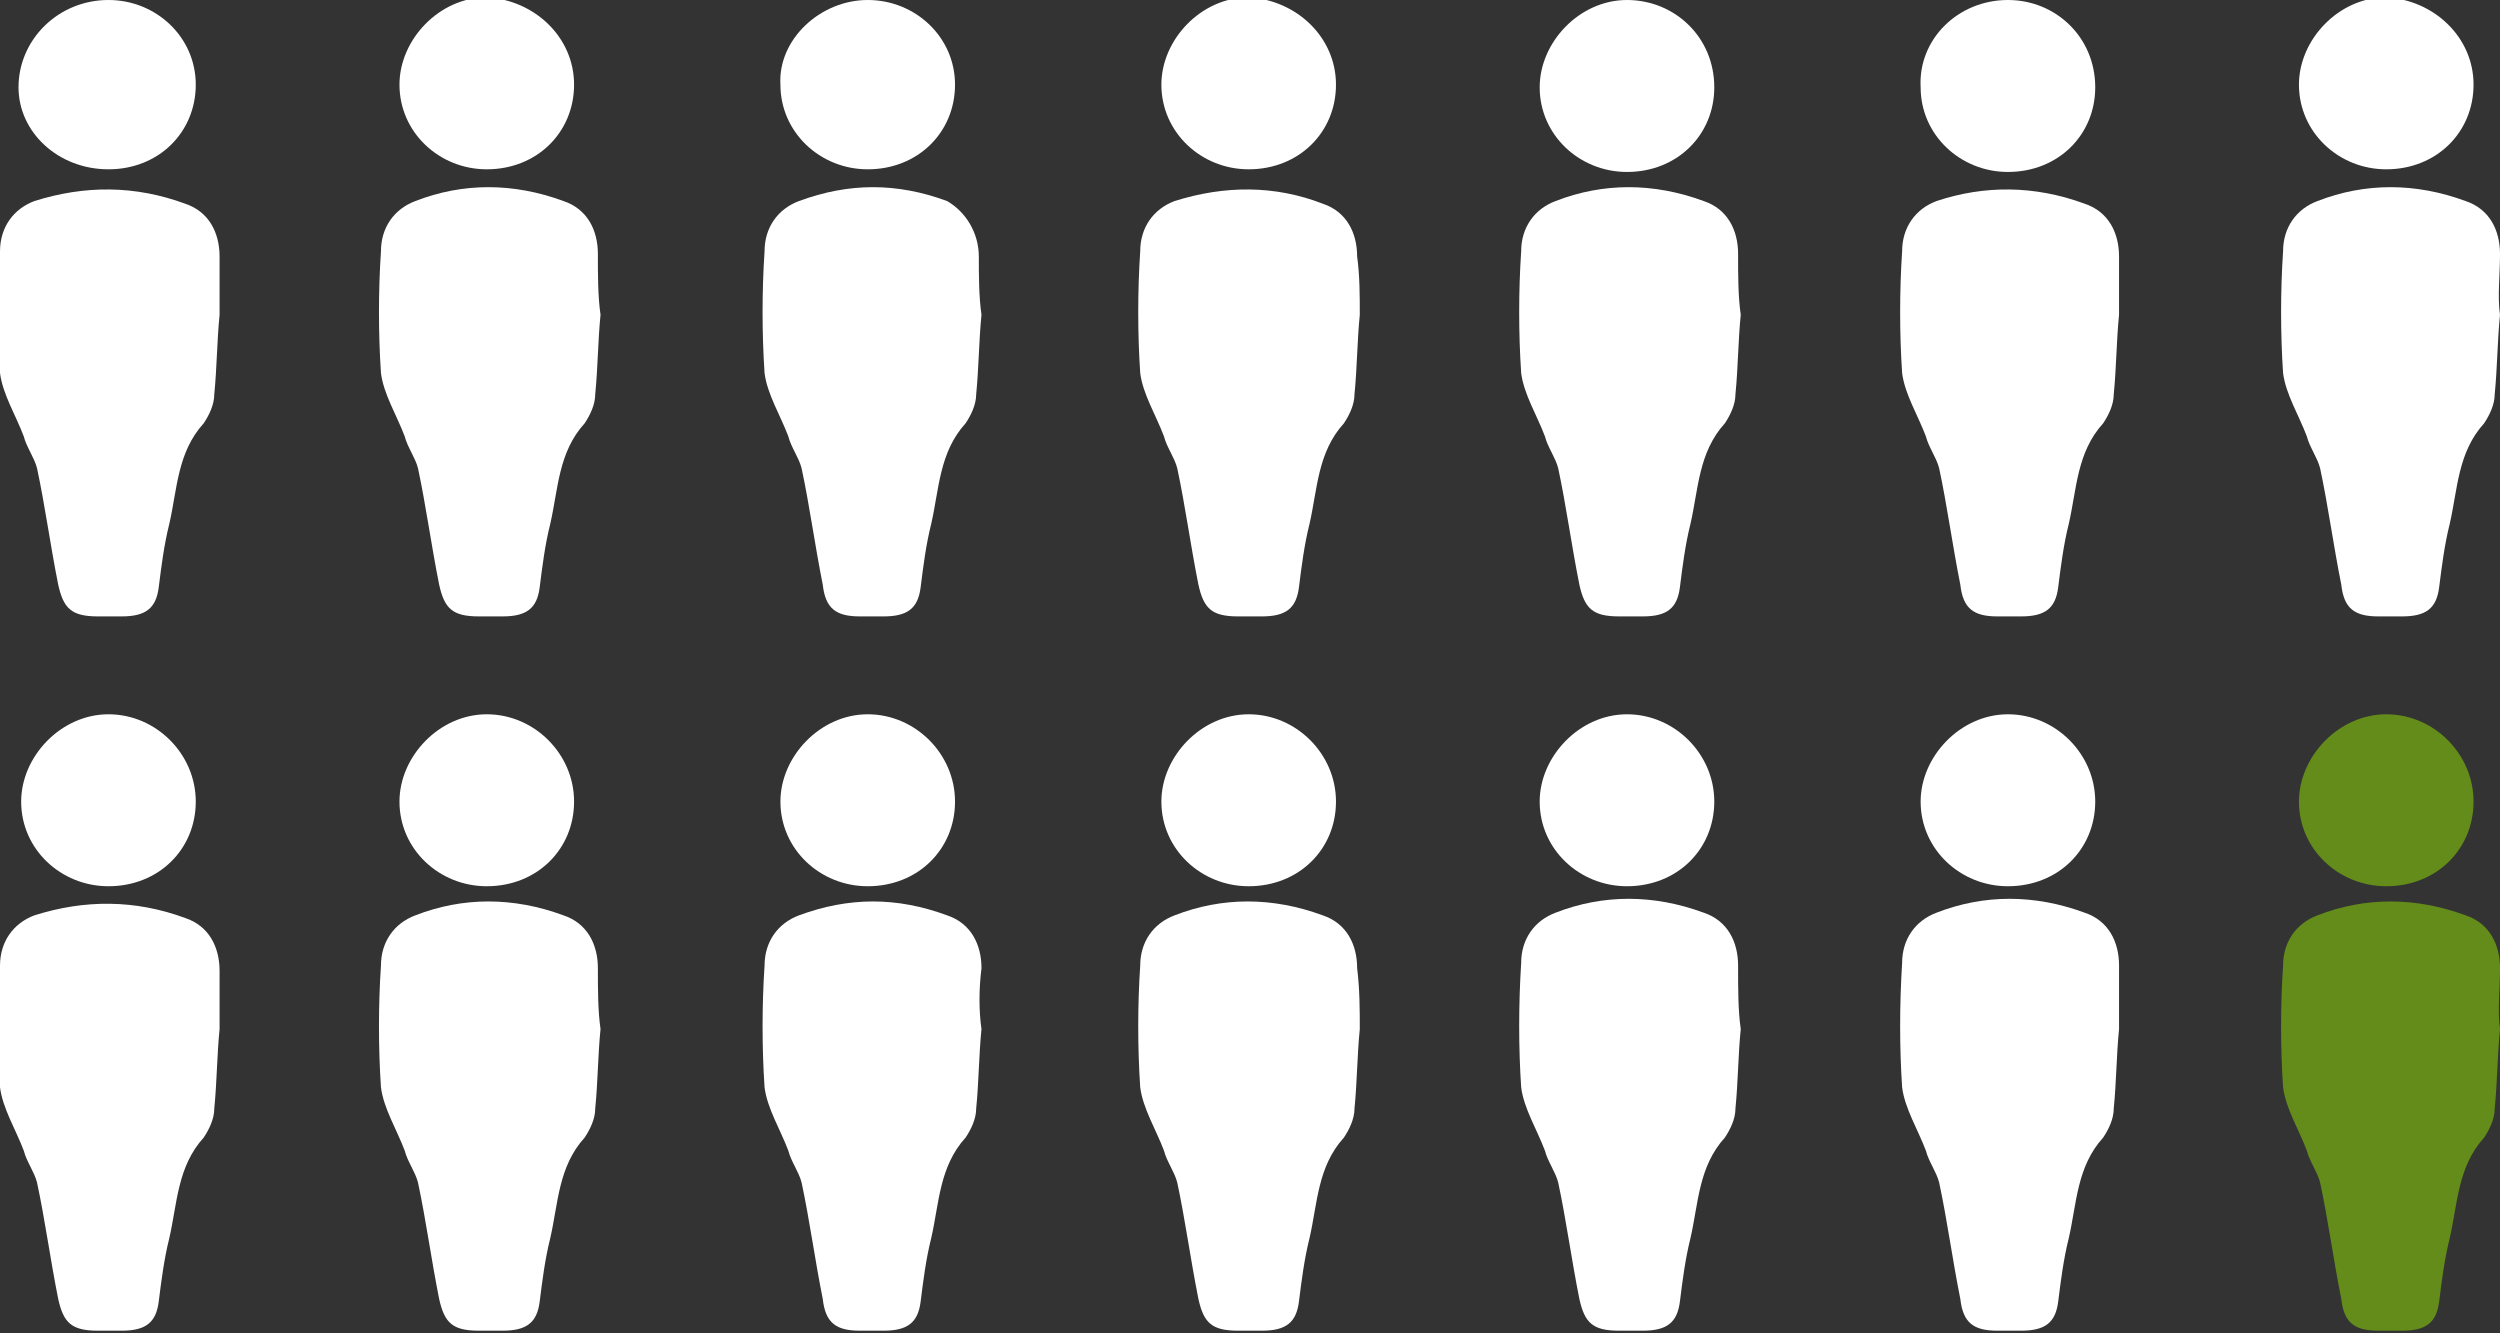
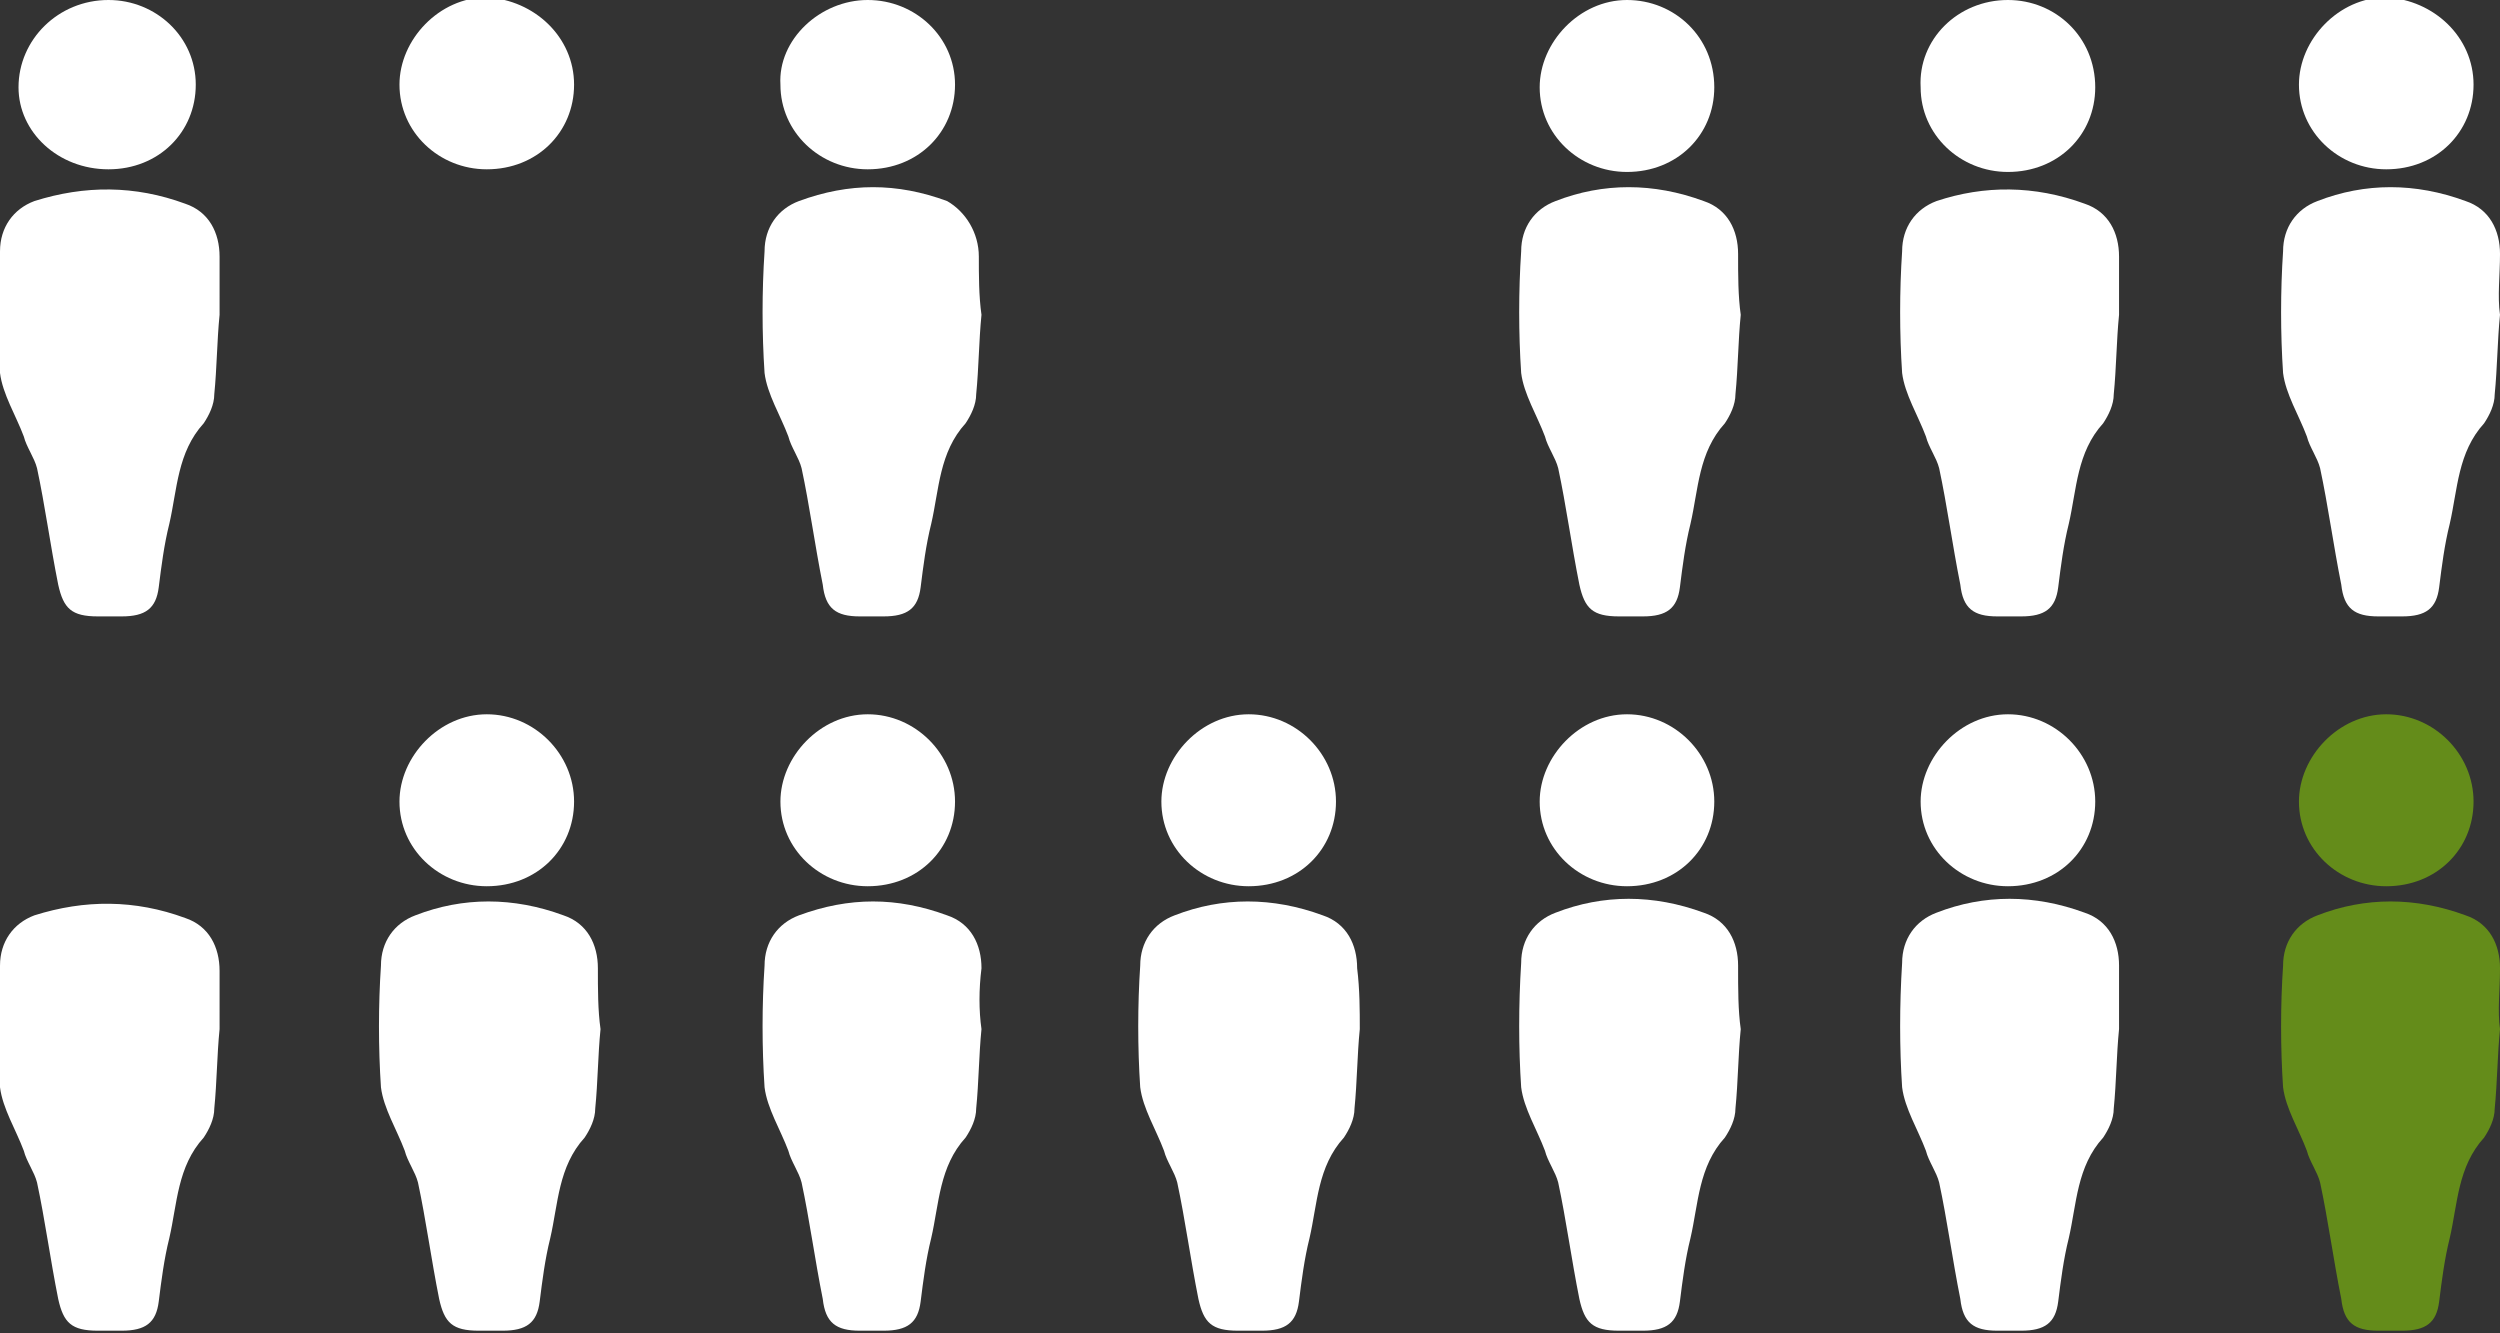
<svg xmlns="http://www.w3.org/2000/svg" xmlns:xlink="http://www.w3.org/1999/xlink" version="1.1" id="Layer_1" x="0px" y="0px" viewBox="0 0 94.5 50.4" style="enable-background:new 0 0 94.5 50.4;" xml:space="preserve">
  <rect x="0" y="0" width="94.5" height="50.4" fill="#333333" stroke="none" />
  <style type="text/css">
	.st0{clip-path:url(#SVGID_2_);fill:#FFFFFF;}
	.st1{clip-path:url(#SVGID_2_);fill:#648C1A;}
</style>
  <g>
    <defs>
      <rect id="SVGID_1_" width="94.5" height="50.4" />
    </defs>
    <clipPath id="SVGID_2_">
      <use xlink:href="#SVGID_1_" style="overflow:visible;" />
    </clipPath>
    <path class="st0" d="M8.3,11.9c-0.1,1-0.1,2-0.2,3c0,0.4-0.2,0.8-0.4,1.1c-1,1.1-1,2.5-1.3,3.8c-0.2,0.8-0.3,1.6-0.4,2.4   c-0.1,0.8-0.5,1.1-1.4,1.1c-0.3,0-0.6,0-0.9,0c-1,0-1.3-0.3-1.5-1.2c-0.3-1.5-0.5-3-0.8-4.4c-0.1-0.4-0.4-0.8-0.5-1.2   c-0.3-0.8-0.8-1.6-0.9-2.4c-0.1-1.5-0.1-3.1,0-4.6c0-0.9,0.5-1.6,1.3-1.9C3.2,7,5.1,7,7,7.7c0.9,0.3,1.3,1.1,1.3,2   C8.3,10.4,8.3,11.2,8.3,11.9C8.3,11.9,8.3,11.9,8.3,11.9" />
    <path class="st0" d="M7.4,3.2c0,1.8-1.4,3.2-3.3,3.2C2.2,6.4,0.7,5,0.7,3.3C0.7,1.5,2.2,0,4.1,0C5.9,0,7.4,1.4,7.4,3.2" />
-     <path class="st0" d="M22.7,11.9c-0.1,1-0.1,2-0.2,3c0,0.4-0.2,0.8-0.4,1.1c-1,1.1-1,2.5-1.3,3.8c-0.2,0.8-0.3,1.6-0.4,2.4   c-0.1,0.8-0.5,1.1-1.4,1.1c-0.3,0-0.6,0-0.9,0c-1,0-1.3-0.3-1.5-1.2c-0.3-1.5-0.5-3-0.8-4.4c-0.1-0.4-0.4-0.8-0.5-1.2   c-0.3-0.8-0.8-1.6-0.9-2.4c-0.1-1.5-0.1-3.1,0-4.6c0-0.9,0.5-1.6,1.3-1.9c1.8-0.7,3.7-0.7,5.6,0c0.9,0.3,1.3,1.1,1.3,2   C22.6,10.4,22.6,11.2,22.7,11.9C22.7,11.9,22.7,11.9,22.7,11.9" />
    <path class="st0" d="M21.7,3.2c0,1.8-1.4,3.2-3.3,3.2c-1.8,0-3.3-1.4-3.3-3.2c0-1.7,1.5-3.3,3.3-3.3C20.2,0,21.7,1.4,21.7,3.2" />
    <path class="st0" d="M37.1,11.9c-0.1,1-0.1,2-0.2,3c0,0.4-0.2,0.8-0.4,1.1c-1,1.1-1,2.5-1.3,3.8c-0.2,0.8-0.3,1.6-0.4,2.4   c-0.1,0.8-0.5,1.1-1.4,1.1c-0.3,0-0.6,0-0.9,0c-0.9,0-1.3-0.3-1.4-1.2c-0.3-1.5-0.5-3-0.8-4.4c-0.1-0.4-0.4-0.8-0.5-1.2   c-0.3-0.8-0.8-1.6-0.9-2.4c-0.1-1.5-0.1-3.1,0-4.6c0-0.9,0.5-1.6,1.3-1.9c1.9-0.7,3.7-0.7,5.6,0C36.5,8,37,8.8,37,9.7   C37,10.4,37,11.2,37.1,11.9C37,11.9,37,11.9,37.1,11.9" />
    <path class="st0" d="M36.1,3.2c0,1.8-1.4,3.2-3.3,3.2c-1.8,0-3.3-1.4-3.3-3.2C29.4,1.5,31,0,32.8,0C34.6,0,36.1,1.4,36.1,3.2" />
-     <path class="st0" d="M51.4,11.9c-0.1,1-0.1,2-0.2,3c0,0.4-0.2,0.8-0.4,1.1c-1,1.1-1,2.5-1.3,3.8c-0.2,0.8-0.3,1.6-0.4,2.4   c-0.1,0.8-0.5,1.1-1.4,1.1c-0.3,0-0.6,0-0.9,0c-1,0-1.3-0.3-1.5-1.2c-0.3-1.5-0.5-3-0.8-4.4c-0.1-0.4-0.4-0.8-0.5-1.2   c-0.3-0.8-0.8-1.6-0.9-2.4c-0.1-1.5-0.1-3.1,0-4.6c0-0.9,0.5-1.6,1.3-1.9C46.3,7,48.2,7,50,7.7c0.9,0.3,1.3,1.1,1.3,2   C51.4,10.4,51.4,11.2,51.4,11.9C51.4,11.9,51.4,11.9,51.4,11.9" />
-     <path class="st0" d="M50.5,3.2c0,1.8-1.4,3.2-3.3,3.2c-1.8,0-3.3-1.4-3.3-3.2c0-1.7,1.5-3.3,3.3-3.3C49,0,50.5,1.4,50.5,3.2" />
    <path class="st0" d="M65.8,11.9c-0.1,1-0.1,2-0.2,3c0,0.4-0.2,0.8-0.4,1.1c-1,1.1-1,2.5-1.3,3.8c-0.2,0.8-0.3,1.6-0.4,2.4   c-0.1,0.8-0.5,1.1-1.4,1.1c-0.3,0-0.6,0-0.9,0c-1,0-1.3-0.3-1.5-1.2c-0.3-1.5-0.5-3-0.8-4.4c-0.1-0.4-0.4-0.8-0.5-1.2   c-0.3-0.8-0.8-1.6-0.9-2.4c-0.1-1.5-0.1-3.1,0-4.6c0-0.9,0.5-1.6,1.3-1.9c1.8-0.7,3.7-0.7,5.6,0c0.9,0.3,1.3,1.1,1.3,2   C65.7,10.4,65.7,11.2,65.8,11.9C65.7,11.9,65.8,11.9,65.8,11.9" />
    <path class="st0" d="M64.8,3.3c0,1.8-1.4,3.2-3.3,3.2c-1.8,0-3.3-1.4-3.3-3.2c0-1.7,1.5-3.3,3.3-3.3C63.3,0,64.8,1.4,64.8,3.3" />
    <path class="st0" d="M80.1,11.9c-0.1,1-0.1,2-0.2,3c0,0.4-0.2,0.8-0.4,1.1c-1,1.1-1,2.5-1.3,3.8c-0.2,0.8-0.3,1.6-0.4,2.4   c-0.1,0.8-0.5,1.1-1.4,1.1c-0.3,0-0.6,0-0.9,0c-0.9,0-1.3-0.3-1.4-1.2c-0.3-1.5-0.5-3-0.8-4.4c-0.1-0.4-0.4-0.8-0.5-1.2   c-0.3-0.8-0.8-1.6-0.9-2.4c-0.1-1.5-0.1-3.1,0-4.6c0-0.9,0.5-1.6,1.3-1.9C75,7,76.9,7,78.8,7.7c0.9,0.3,1.3,1.1,1.3,2   C80.1,10.4,80.1,11.2,80.1,11.9C80.1,11.9,80.1,11.9,80.1,11.9" />
    <path class="st0" d="M79.2,3.3c0,1.8-1.4,3.2-3.3,3.2c-1.8,0-3.3-1.4-3.3-3.2C72.5,1.5,74,0,75.9,0C77.7,0,79.2,1.4,79.2,3.3" />
    <path class="st0" d="M94.5,11.9c-0.1,1-0.1,2-0.2,3c0,0.4-0.2,0.8-0.4,1.1c-1,1.1-1,2.5-1.3,3.8c-0.2,0.8-0.3,1.6-0.4,2.4   c-0.1,0.8-0.5,1.1-1.4,1.1c-0.3,0-0.6,0-0.9,0c-0.9,0-1.3-0.3-1.4-1.2c-0.3-1.5-0.5-3-0.8-4.4c-0.1-0.4-0.4-0.8-0.5-1.2   c-0.3-0.8-0.8-1.6-0.9-2.4c-0.1-1.5-0.1-3.1,0-4.6c0-0.9,0.5-1.6,1.3-1.9c1.8-0.7,3.7-0.7,5.6,0c0.9,0.3,1.3,1.1,1.3,2   C94.5,10.4,94.4,11.2,94.5,11.9C94.5,11.9,94.5,11.9,94.5,11.9" />
    <path class="st0" d="M93.5,3.2c0,1.8-1.4,3.2-3.3,3.2c-1.8,0-3.3-1.4-3.3-3.2c0-1.7,1.5-3.3,3.3-3.3C92,0,93.5,1.4,93.5,3.2" />
    <path class="st0" d="M8.3,38.9c-0.1,1-0.1,2-0.2,3c0,0.4-0.2,0.8-0.4,1.1c-1,1.1-1,2.5-1.3,3.8c-0.2,0.8-0.3,1.6-0.4,2.4   c-0.1,0.8-0.5,1.1-1.4,1.1c-0.3,0-0.6,0-0.9,0c-1,0-1.3-0.3-1.5-1.2c-0.3-1.5-0.5-3-0.8-4.4c-0.1-0.4-0.4-0.8-0.5-1.2   c-0.3-0.8-0.8-1.6-0.9-2.4c-0.1-1.5-0.1-3.1,0-4.6c0-0.9,0.5-1.6,1.3-1.9C3.2,34,5.1,34,7,34.7c0.9,0.3,1.3,1.1,1.3,2   C8.3,37.4,8.3,38.2,8.3,38.9C8.3,38.9,8.3,38.9,8.3,38.9" />
-     <path class="st0" d="M7.4,30.3c0,1.8-1.4,3.2-3.3,3.2c-1.8,0-3.3-1.4-3.3-3.2c0-1.7,1.5-3.3,3.3-3.3C5.9,27,7.4,28.5,7.4,30.3" />
    <path class="st0" d="M22.7,38.9c-0.1,1-0.1,2-0.2,3c0,0.4-0.2,0.8-0.4,1.1c-1,1.1-1,2.5-1.3,3.8c-0.2,0.8-0.3,1.6-0.4,2.4   c-0.1,0.8-0.5,1.1-1.4,1.1c-0.3,0-0.6,0-0.9,0c-1,0-1.3-0.3-1.5-1.2c-0.3-1.5-0.5-3-0.8-4.4c-0.1-0.4-0.4-0.8-0.5-1.2   c-0.3-0.8-0.8-1.6-0.9-2.4c-0.1-1.5-0.1-3.1,0-4.6c0-0.9,0.5-1.6,1.3-1.9c1.8-0.7,3.7-0.7,5.6,0c0.9,0.3,1.3,1.1,1.3,2   C22.6,37.4,22.6,38.2,22.7,38.9C22.7,38.9,22.7,38.9,22.7,38.9" />
    <path class="st0" d="M21.7,30.3c0,1.8-1.4,3.2-3.3,3.2c-1.8,0-3.3-1.4-3.3-3.2c0-1.7,1.5-3.3,3.3-3.3C20.2,27,21.7,28.5,21.7,30.3" />
    <path class="st0" d="M37.1,38.9c-0.1,1-0.1,2-0.2,3c0,0.4-0.2,0.8-0.4,1.1c-1,1.1-1,2.5-1.3,3.8c-0.2,0.8-0.3,1.6-0.4,2.4   c-0.1,0.8-0.5,1.1-1.4,1.1c-0.3,0-0.6,0-0.9,0c-0.9,0-1.3-0.3-1.4-1.2c-0.3-1.5-0.5-3-0.8-4.4c-0.1-0.4-0.4-0.8-0.5-1.2   c-0.3-0.8-0.8-1.6-0.9-2.4c-0.1-1.5-0.1-3.1,0-4.6c0-0.9,0.5-1.6,1.3-1.9c1.9-0.7,3.7-0.7,5.6,0c0.9,0.3,1.3,1.1,1.3,2   C37,37.4,37,38.2,37.1,38.9C37,38.9,37,38.9,37.1,38.9" />
    <path class="st0" d="M36.1,30.3c0,1.8-1.4,3.2-3.3,3.2c-1.8,0-3.3-1.4-3.3-3.2c0-1.7,1.5-3.3,3.3-3.3C34.6,27,36.1,28.5,36.1,30.3" />
    <path class="st0" d="M51.4,38.9c-0.1,1-0.1,2-0.2,3c0,0.4-0.2,0.8-0.4,1.1c-1,1.1-1,2.5-1.3,3.8c-0.2,0.8-0.3,1.6-0.4,2.4   c-0.1,0.8-0.5,1.1-1.4,1.1c-0.3,0-0.6,0-0.9,0c-1,0-1.3-0.3-1.5-1.2c-0.3-1.5-0.5-3-0.8-4.4c-0.1-0.4-0.4-0.8-0.5-1.2   c-0.3-0.8-0.8-1.6-0.9-2.4c-0.1-1.5-0.1-3.1,0-4.6c0-0.9,0.5-1.6,1.3-1.9c1.8-0.7,3.7-0.7,5.6,0c0.9,0.3,1.3,1.1,1.3,2   C51.4,37.4,51.4,38.2,51.4,38.9C51.4,38.9,51.4,38.9,51.4,38.9" />
    <path class="st0" d="M50.5,30.3c0,1.8-1.4,3.2-3.3,3.2c-1.8,0-3.3-1.4-3.3-3.2c0-1.7,1.5-3.3,3.3-3.3C49,27,50.5,28.5,50.5,30.3" />
    <path class="st0" d="M65.8,38.9c-0.1,1-0.1,2-0.2,3c0,0.4-0.2,0.8-0.4,1.1c-1,1.1-1,2.5-1.3,3.8c-0.2,0.8-0.3,1.6-0.4,2.4   c-0.1,0.8-0.5,1.1-1.4,1.1c-0.3,0-0.6,0-0.9,0c-1,0-1.3-0.3-1.5-1.2c-0.3-1.5-0.5-3-0.8-4.4c-0.1-0.4-0.4-0.8-0.5-1.2   c-0.3-0.8-0.8-1.6-0.9-2.4c-0.1-1.5-0.1-3.1,0-4.7c0-0.9,0.5-1.6,1.3-1.9c1.8-0.7,3.7-0.7,5.6,0c0.9,0.3,1.3,1.1,1.3,2   C65.7,37.4,65.7,38.2,65.8,38.9C65.7,38.9,65.8,38.9,65.8,38.9" />
    <path class="st0" d="M64.8,30.3c0,1.8-1.4,3.2-3.3,3.2c-1.8,0-3.3-1.4-3.3-3.2c0-1.7,1.5-3.3,3.3-3.3C63.3,27,64.8,28.5,64.8,30.3" />
    <path class="st0" d="M80.1,38.9c-0.1,1-0.1,2-0.2,3c0,0.4-0.2,0.8-0.4,1.1c-1,1.1-1,2.5-1.3,3.8c-0.2,0.8-0.3,1.6-0.4,2.4   c-0.1,0.8-0.5,1.1-1.4,1.1c-0.3,0-0.6,0-0.9,0c-0.9,0-1.3-0.3-1.4-1.2c-0.3-1.5-0.5-3-0.8-4.4c-0.1-0.4-0.4-0.8-0.5-1.2   c-0.3-0.8-0.8-1.6-0.9-2.4c-0.1-1.5-0.1-3.1,0-4.7c0-0.9,0.5-1.6,1.3-1.9c1.8-0.7,3.7-0.7,5.6,0c0.9,0.3,1.3,1.1,1.3,2   C80.1,37.4,80.1,38.2,80.1,38.9C80.1,38.9,80.1,38.9,80.1,38.9" />
    <path class="st0" d="M79.2,30.3c0,1.8-1.4,3.2-3.3,3.2c-1.8,0-3.3-1.4-3.3-3.2c0-1.7,1.5-3.3,3.3-3.3C77.7,27,79.2,28.5,79.2,30.3" />
    <path class="st1" d="M94.5,38.9c-0.1,1-0.1,2-0.2,3c0,0.4-0.2,0.8-0.4,1.1c-1,1.1-1,2.5-1.3,3.8c-0.2,0.8-0.3,1.6-0.4,2.4   c-0.1,0.8-0.5,1.1-1.4,1.1c-0.3,0-0.6,0-0.9,0c-0.9,0-1.3-0.3-1.4-1.2c-0.3-1.5-0.5-3-0.8-4.4c-0.1-0.4-0.4-0.8-0.5-1.2   c-0.3-0.8-0.8-1.6-0.9-2.4c-0.1-1.5-0.1-3.1,0-4.6c0-0.9,0.5-1.6,1.3-1.9c1.8-0.7,3.7-0.7,5.6,0c0.9,0.3,1.3,1.1,1.3,2   C94.5,37.4,94.4,38.2,94.5,38.9C94.5,38.9,94.5,38.9,94.5,38.9" />
    <path class="st1" d="M93.5,30.3c0,1.8-1.4,3.2-3.3,3.2c-1.8,0-3.3-1.4-3.3-3.2c0-1.7,1.5-3.3,3.3-3.3C92,27,93.5,28.5,93.5,30.3" />
  </g>
</svg>